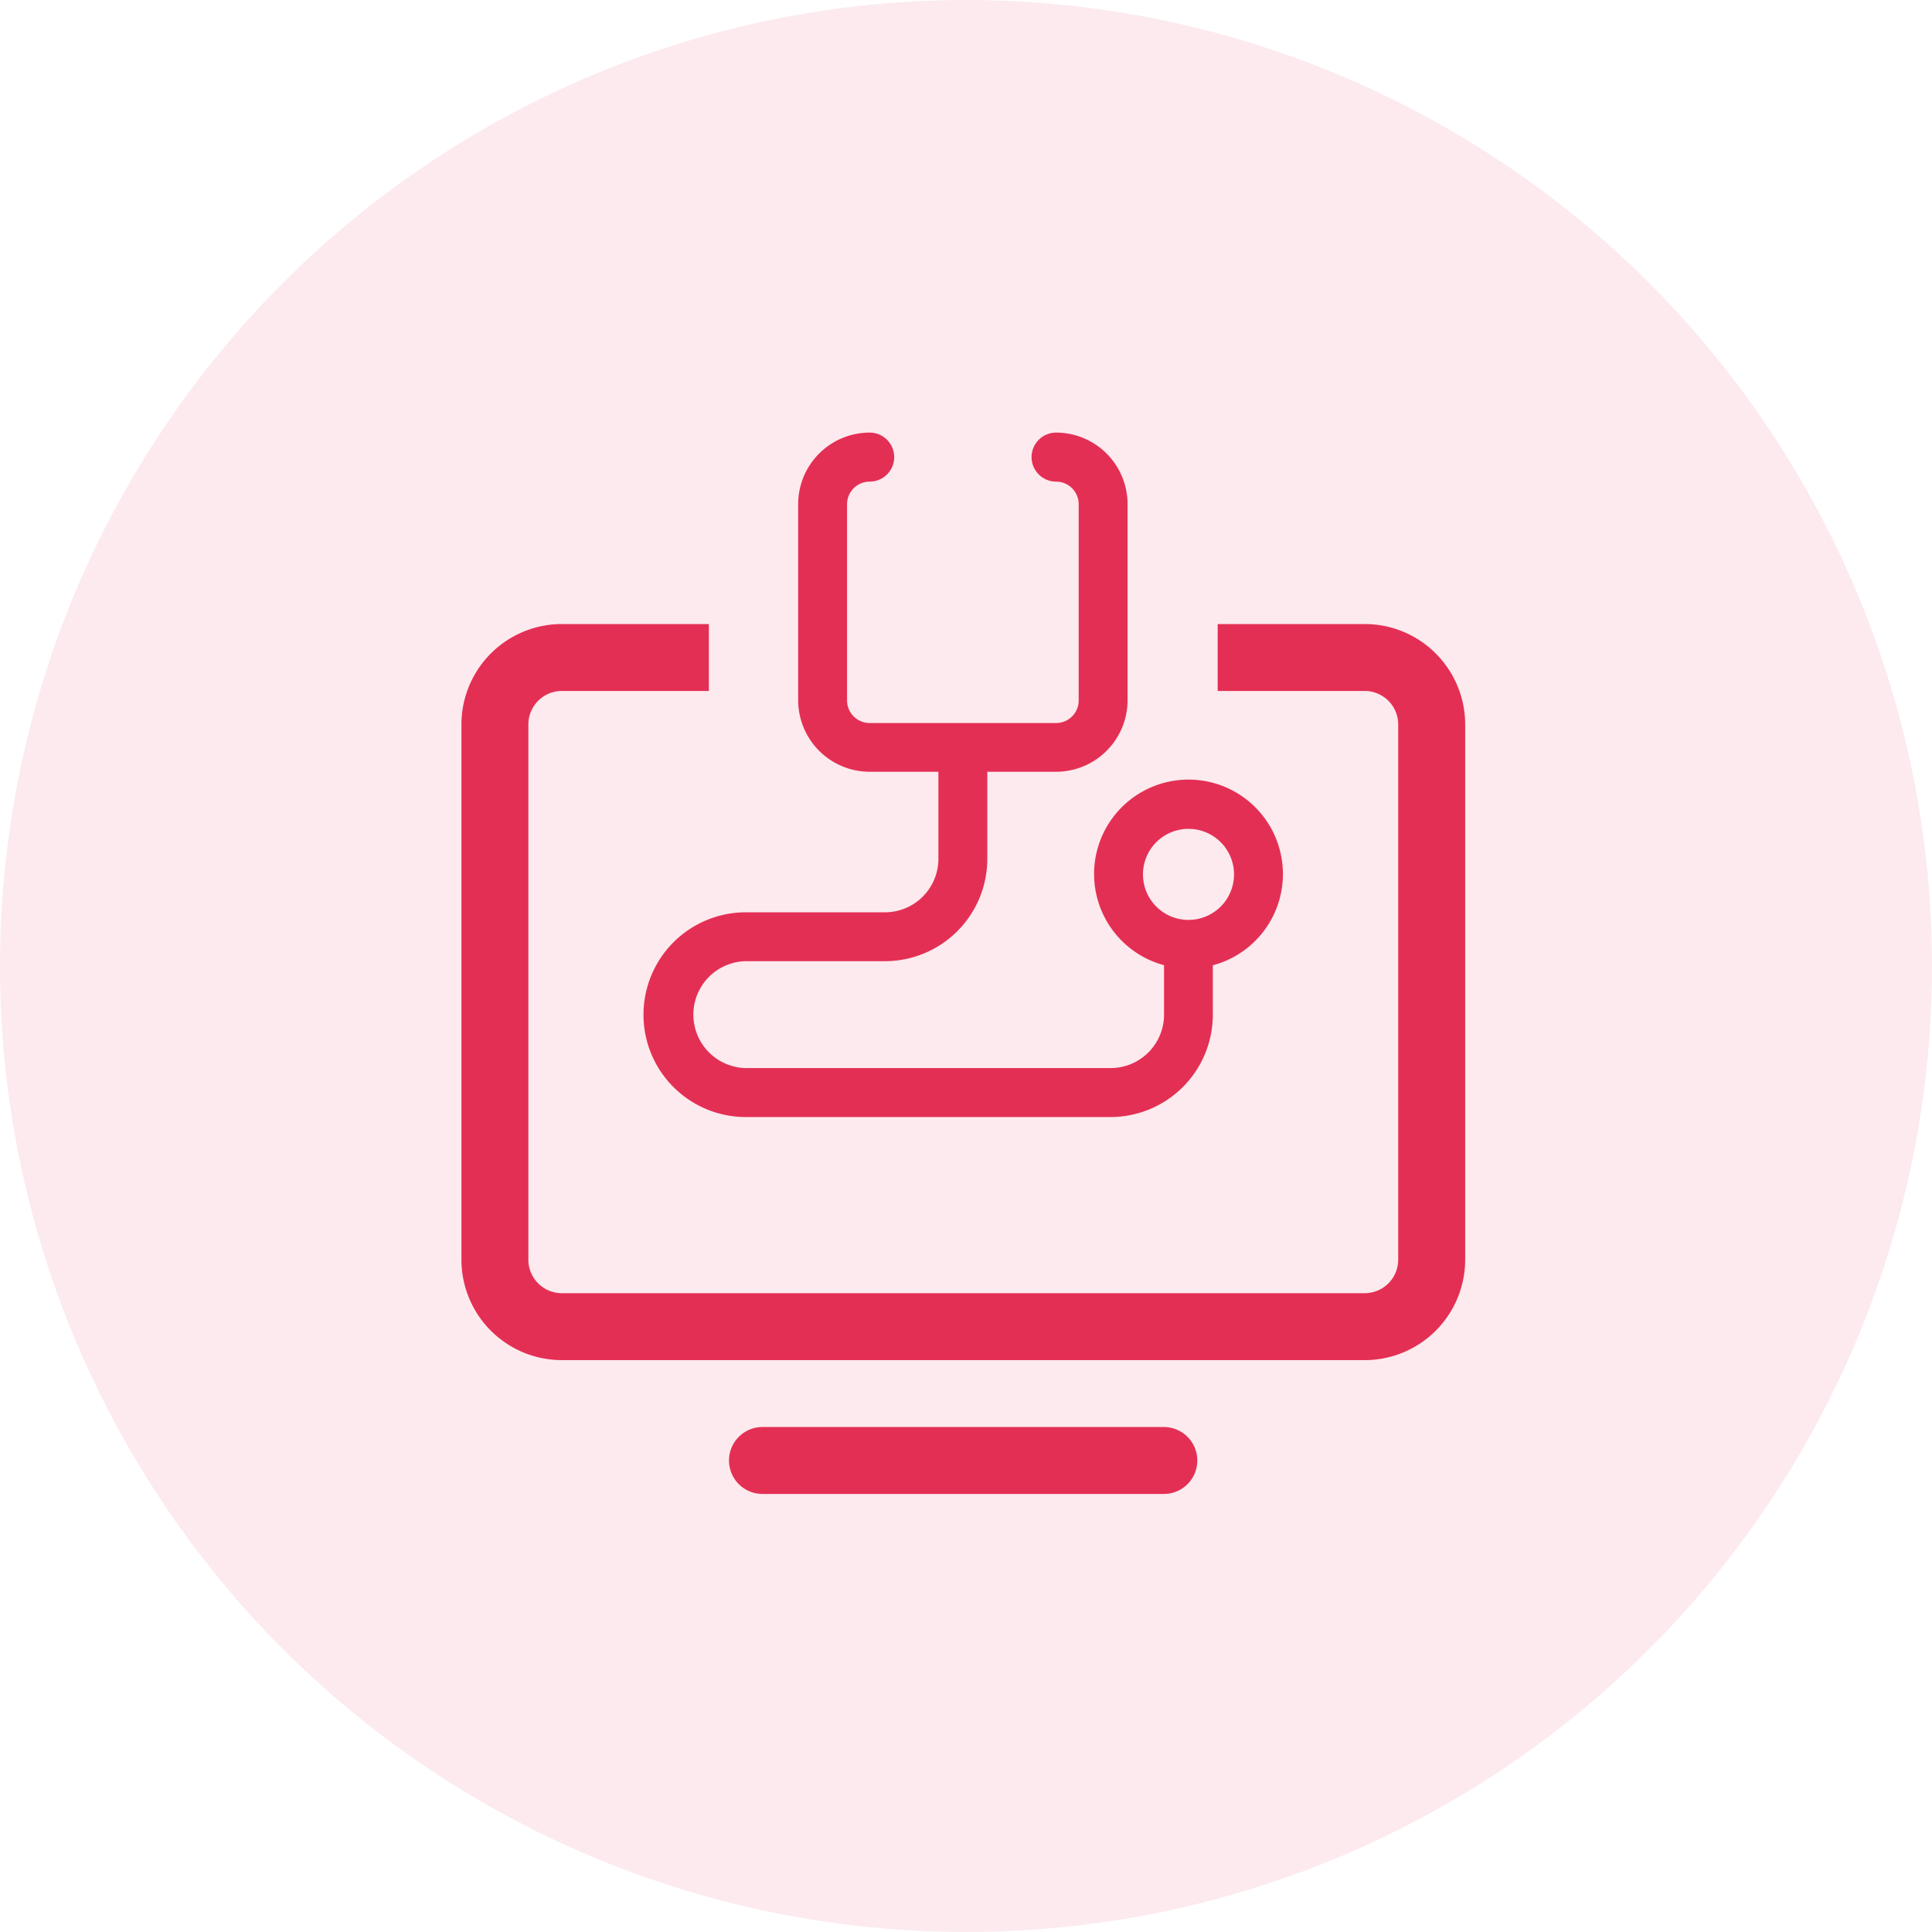
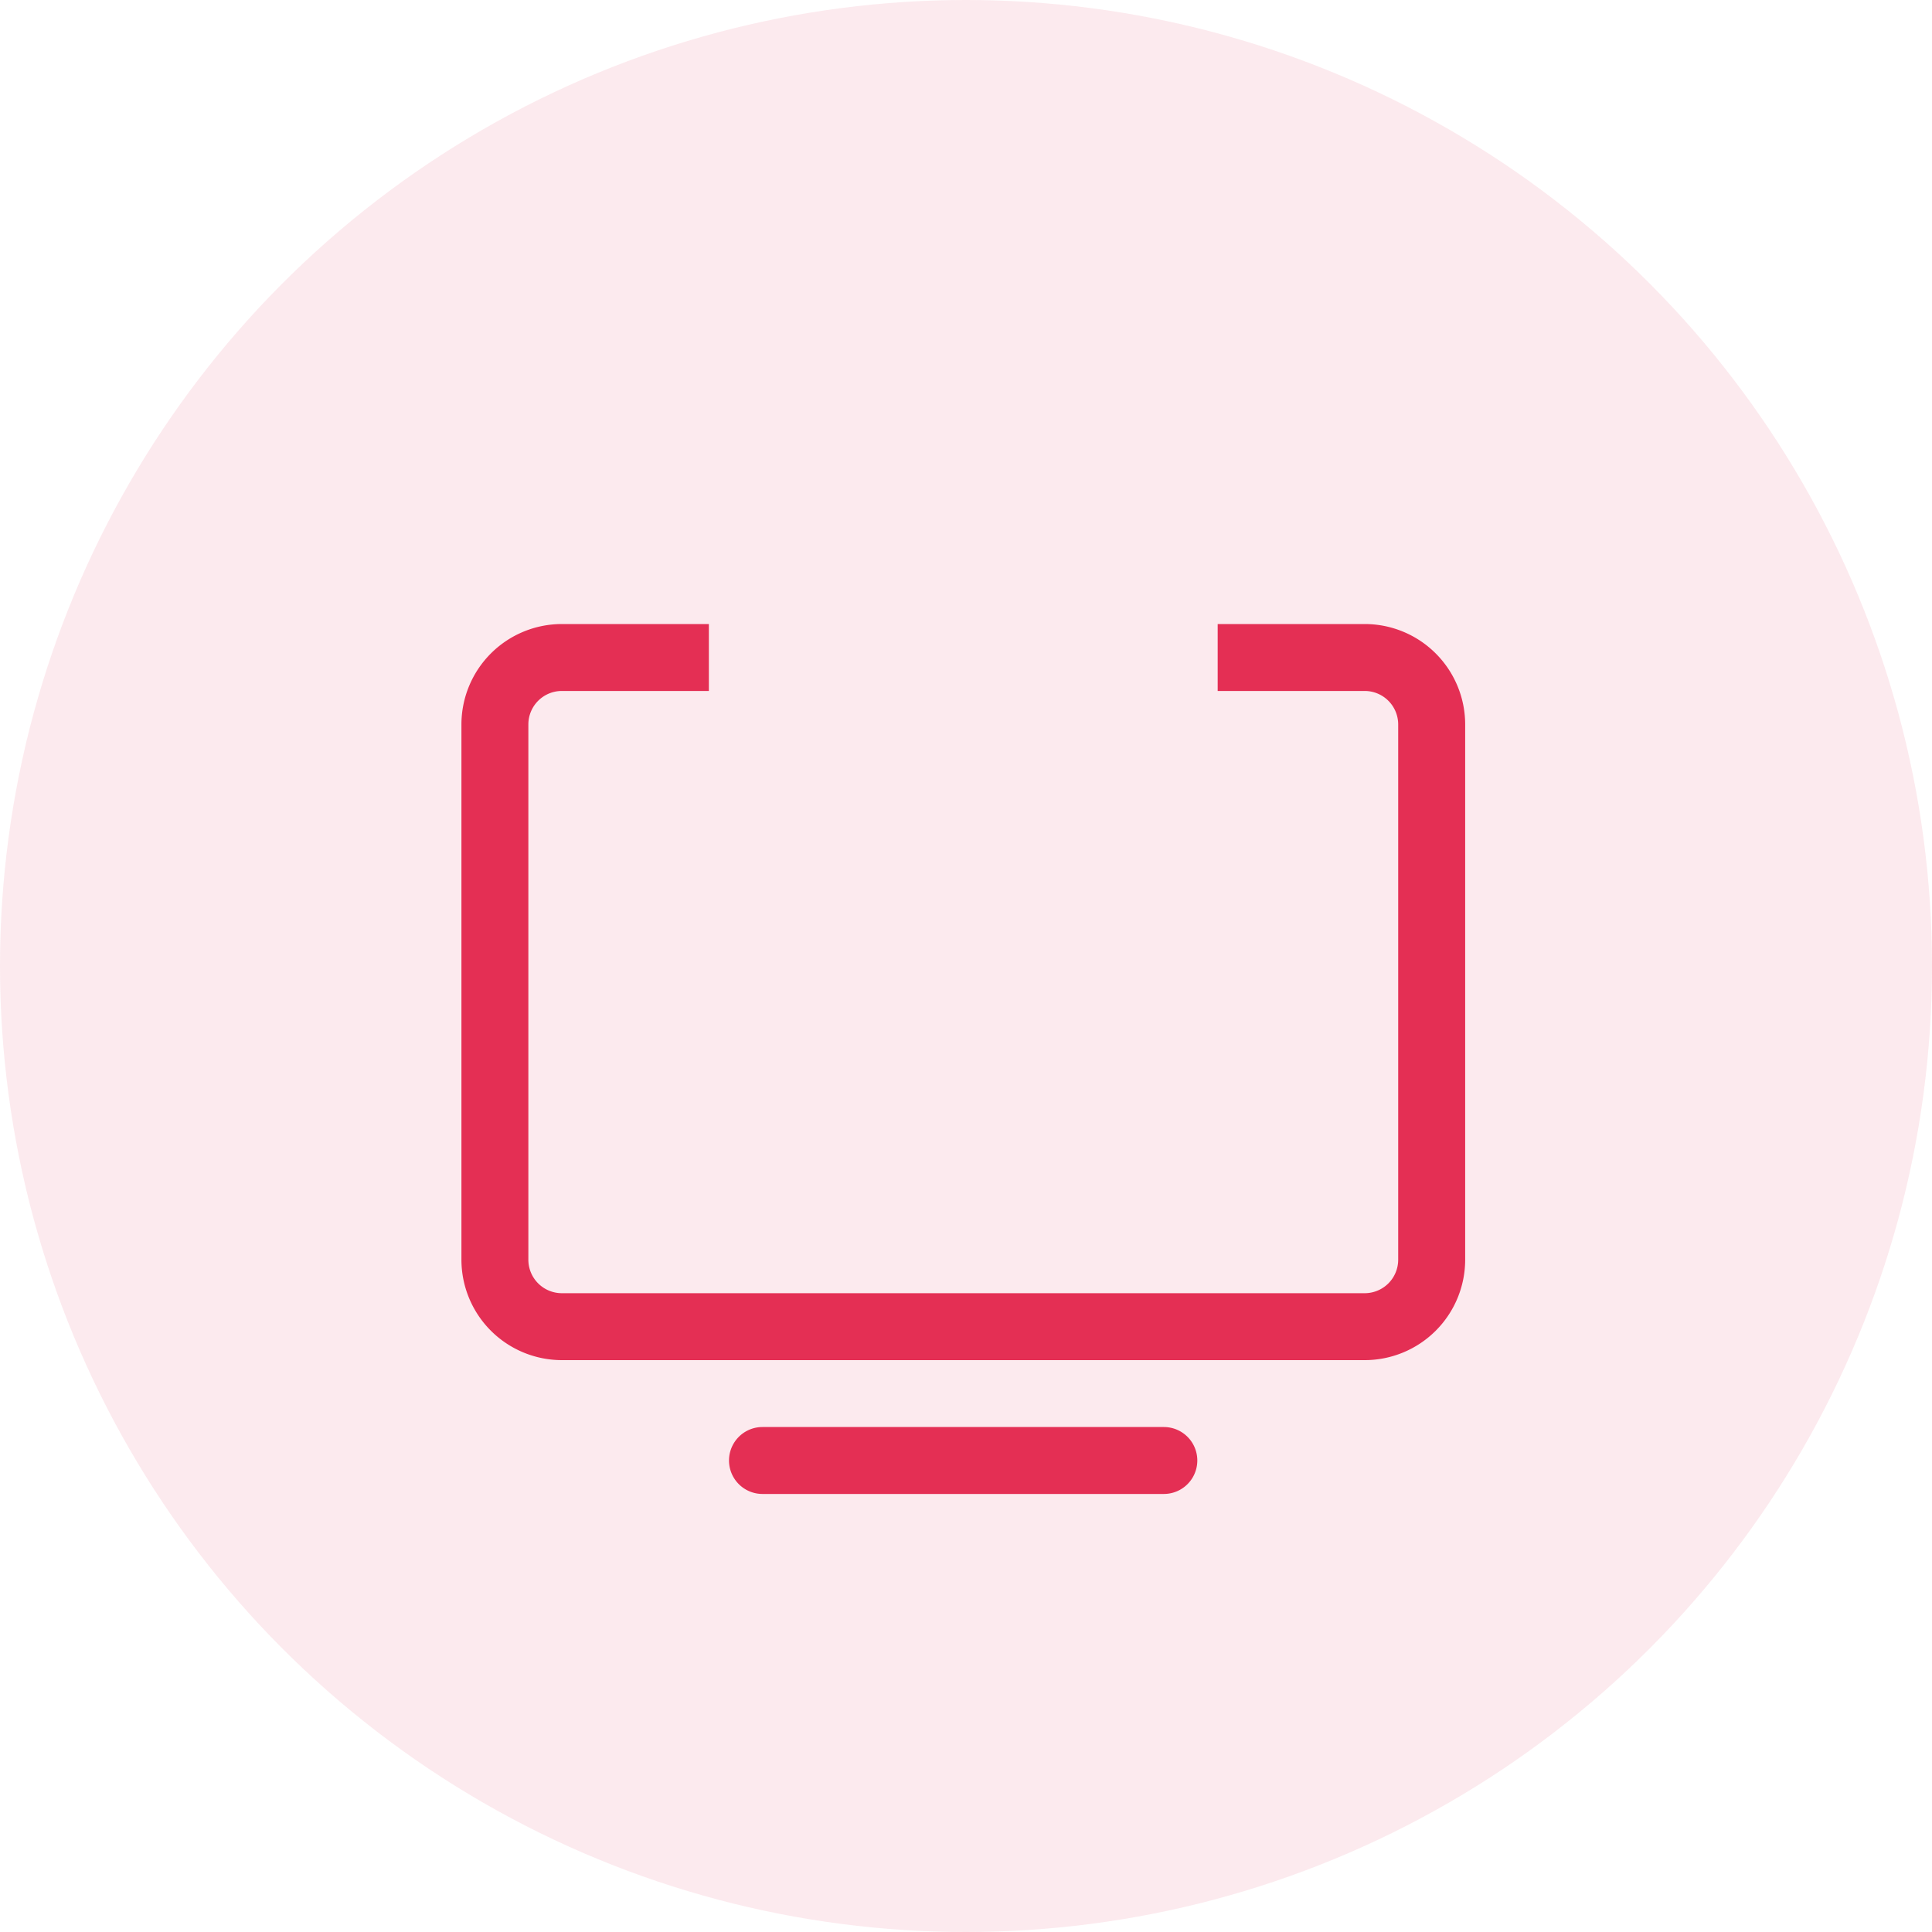
<svg xmlns="http://www.w3.org/2000/svg" width="67" height="67" viewBox="0 0 67 67">
  <g id="Group_7476" data-name="Group 7476" transform="translate(-801 -1724)">
    <circle id="Ellipse_64" data-name="Ellipse 64" cx="33.5" cy="33.5" r="33.5" transform="translate(801 1724)" fill="#e42f54" opacity="0.1" />
    <g id="Group_7241" data-name="Group 7241" transform="translate(-52.417 1359.946)">
      <path id="Path_7948" data-name="Path 7948" d="M903.7,450.405H889.781a1.16,1.16,0,0,0,0,2.321H903.7a1.16,1.16,0,0,0,0-2.321Z" transform="translate(-9.922 -36.863)" fill="#e42f54" />
      <g id="Group_7232" data-name="Group 7232" transform="translate(869.417 385.695)">
        <path id="Path_7949" data-name="Path 7949" d="M900.745,392.793h-5.1v2.321h5.1a1.162,1.162,0,0,1,1.16,1.16v18.565a1.162,1.162,0,0,1-1.16,1.16H872.9a1.162,1.162,0,0,1-1.16-1.16V396.274a1.162,1.162,0,0,1,1.16-1.16H878v-2.321h-5.1a3.485,3.485,0,0,0-3.481,3.481v18.565a3.485,3.485,0,0,0,3.481,3.481h27.847a3.485,3.485,0,0,0,3.481-3.481V396.274A3.485,3.485,0,0,0,900.745,392.793Z" transform="translate(-869.417 -392.793)" fill="#e42f54" />
      </g>
      <g id="Group_7233" data-name="Group 7233" transform="translate(875.735 379.055)">
-         <path id="Path_7950" data-name="Path 7950" d="M904.661,394.377a3.274,3.274,0,1,0-4.122,3.149v1.714a1.855,1.855,0,0,1-1.851,1.854H886.093a1.854,1.854,0,0,1-.079-3.707h4.848a3.552,3.552,0,0,0,3.548-3.549v-3.02h2.385a2.482,2.482,0,0,0,2.479-2.478v-6.805a2.482,2.482,0,0,0-2.479-2.479.848.848,0,0,0,0,1.7.784.784,0,0,1,.784.784v6.805a.784.784,0,0,1-.784.783h-6.464a.785.785,0,0,1-.785-.783v-6.805a.785.785,0,0,1,.785-.784.848.848,0,1,0,0-1.7,2.482,2.482,0,0,0-2.48,2.479v6.805a2.482,2.482,0,0,0,2.48,2.478h2.383v3.02a1.856,1.856,0,0,1-1.853,1.854h-4.769a3.549,3.549,0,1,0-.11,7.1h12.7a3.552,3.552,0,0,0,3.549-3.549v-1.714A3.271,3.271,0,0,0,904.661,394.377Zm-3.274,1.579a1.579,1.579,0,1,1,1.579-1.579A1.579,1.579,0,0,1,901.387,395.956Z" transform="translate(-882.489 -379.055)" fill="#e42f54" />
-       </g>
+         </g>
    </g>
  </g>
</svg>